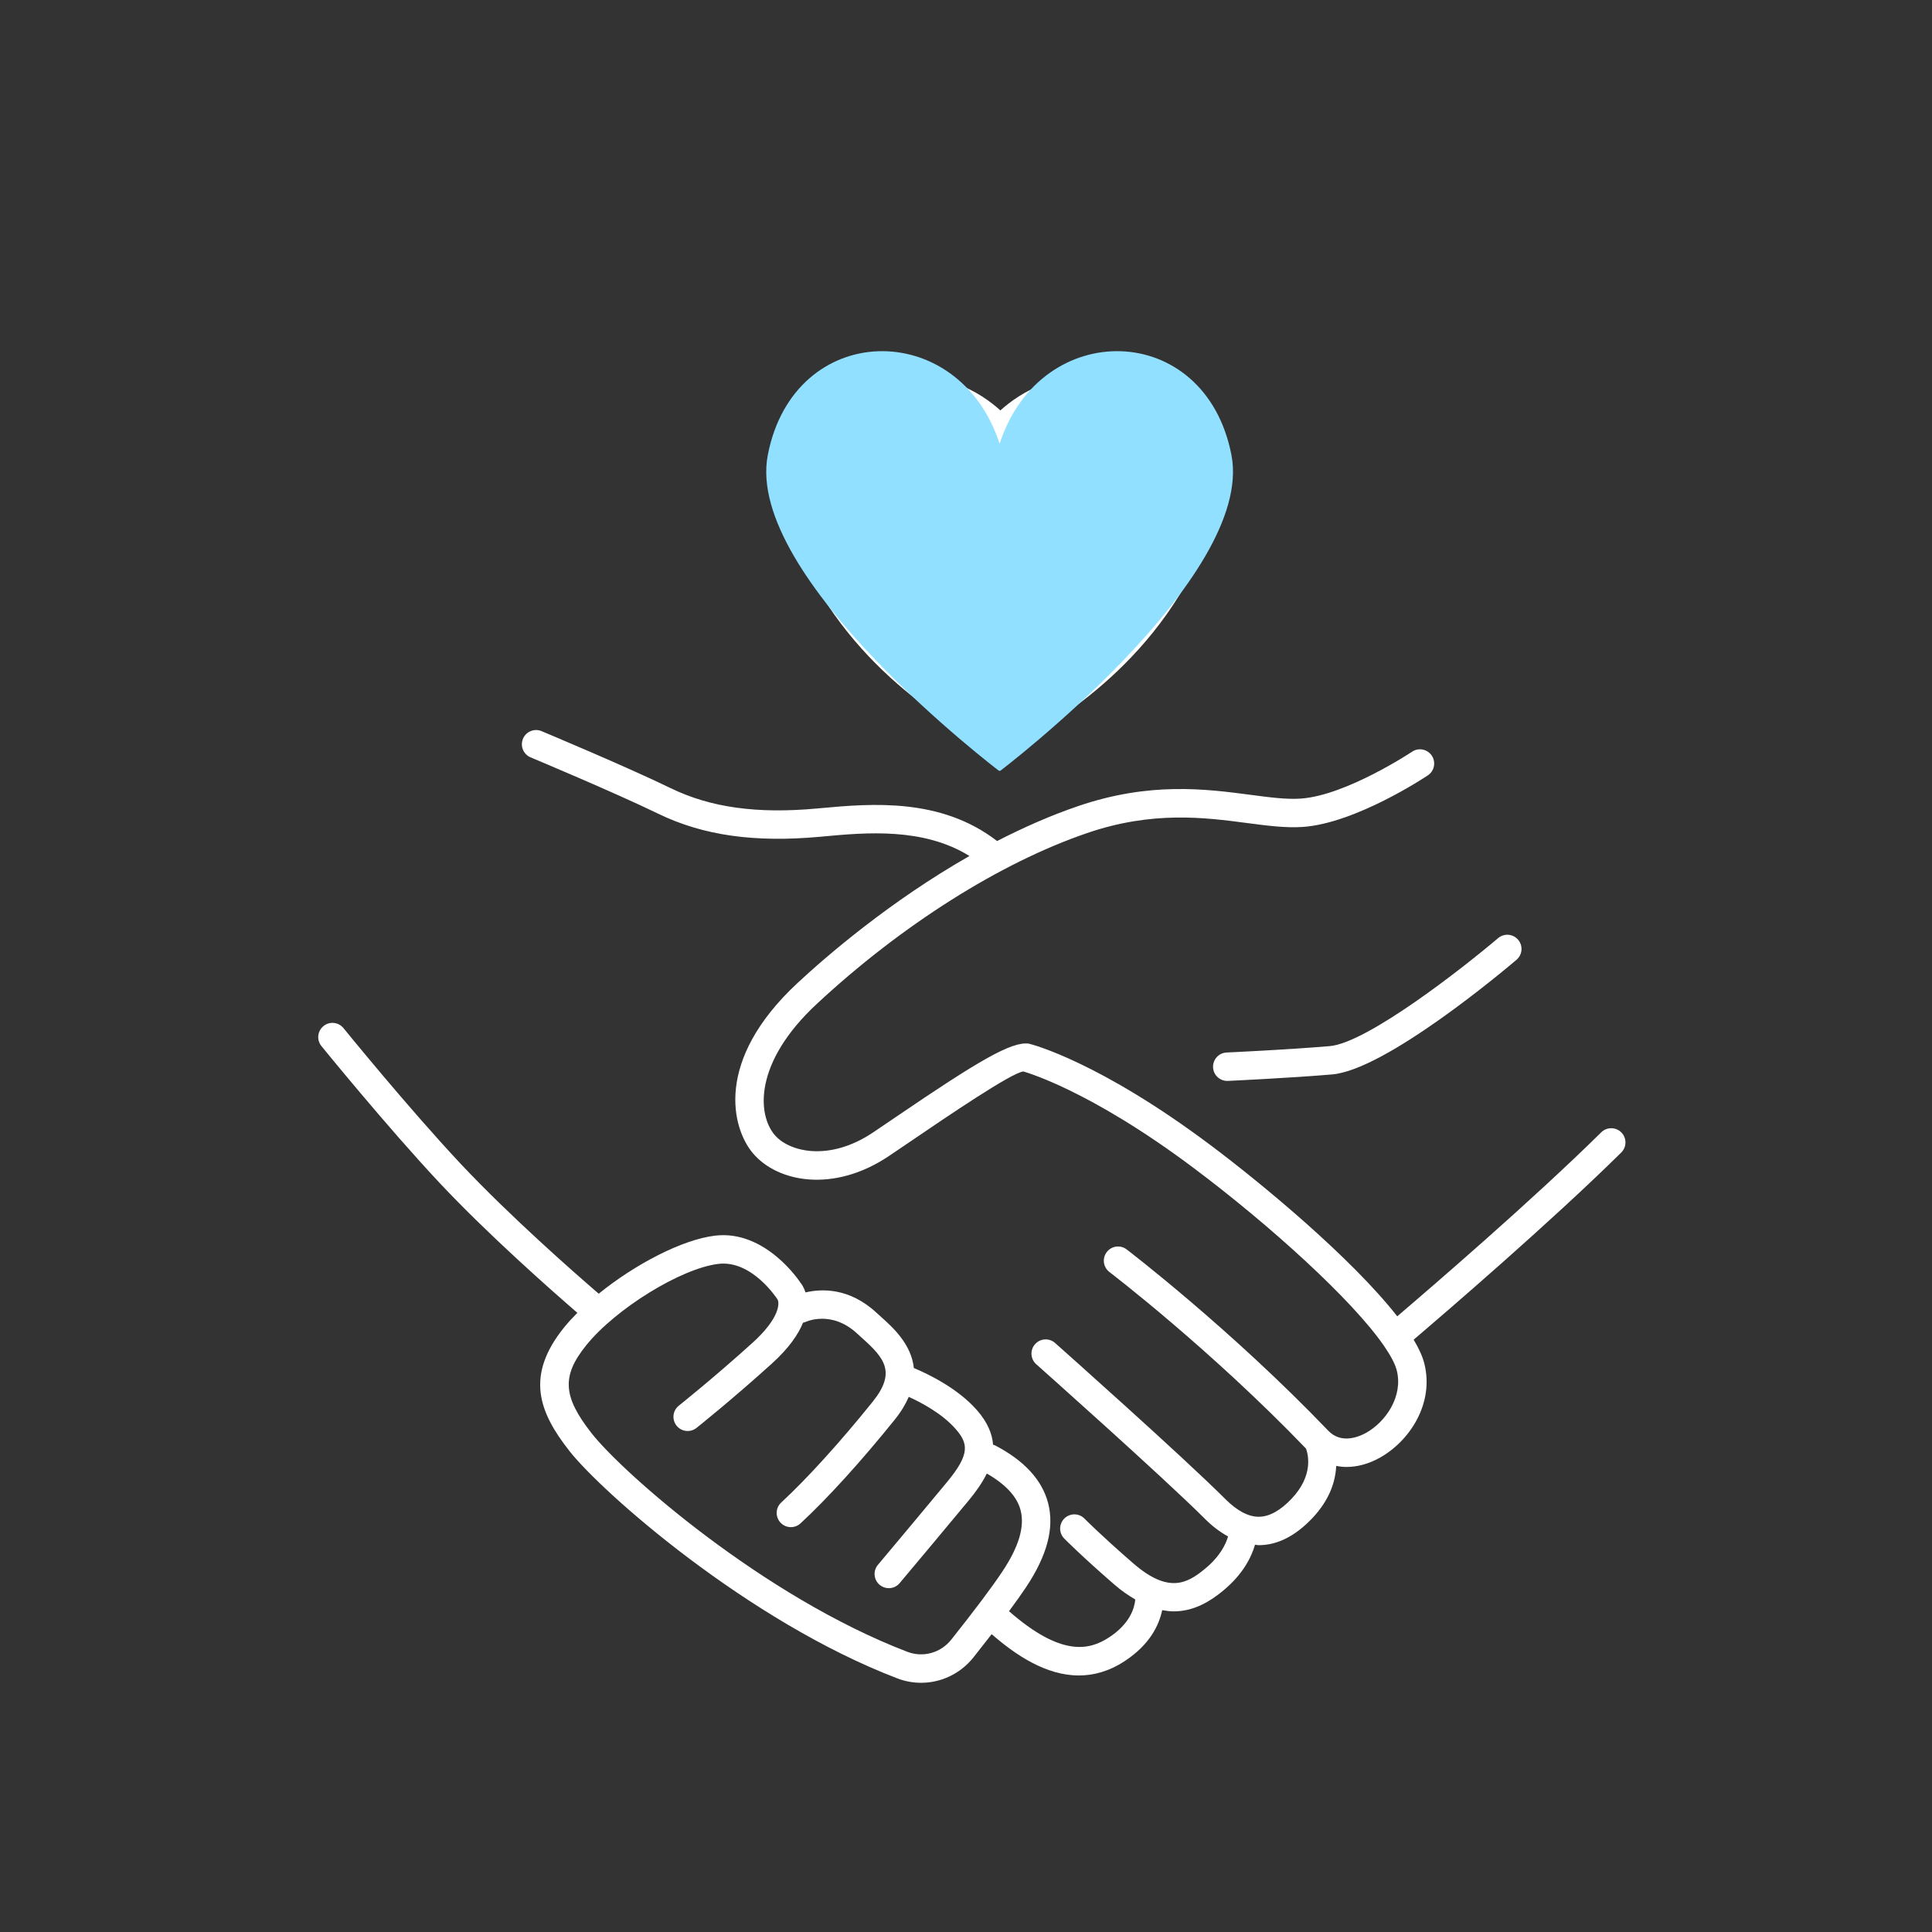
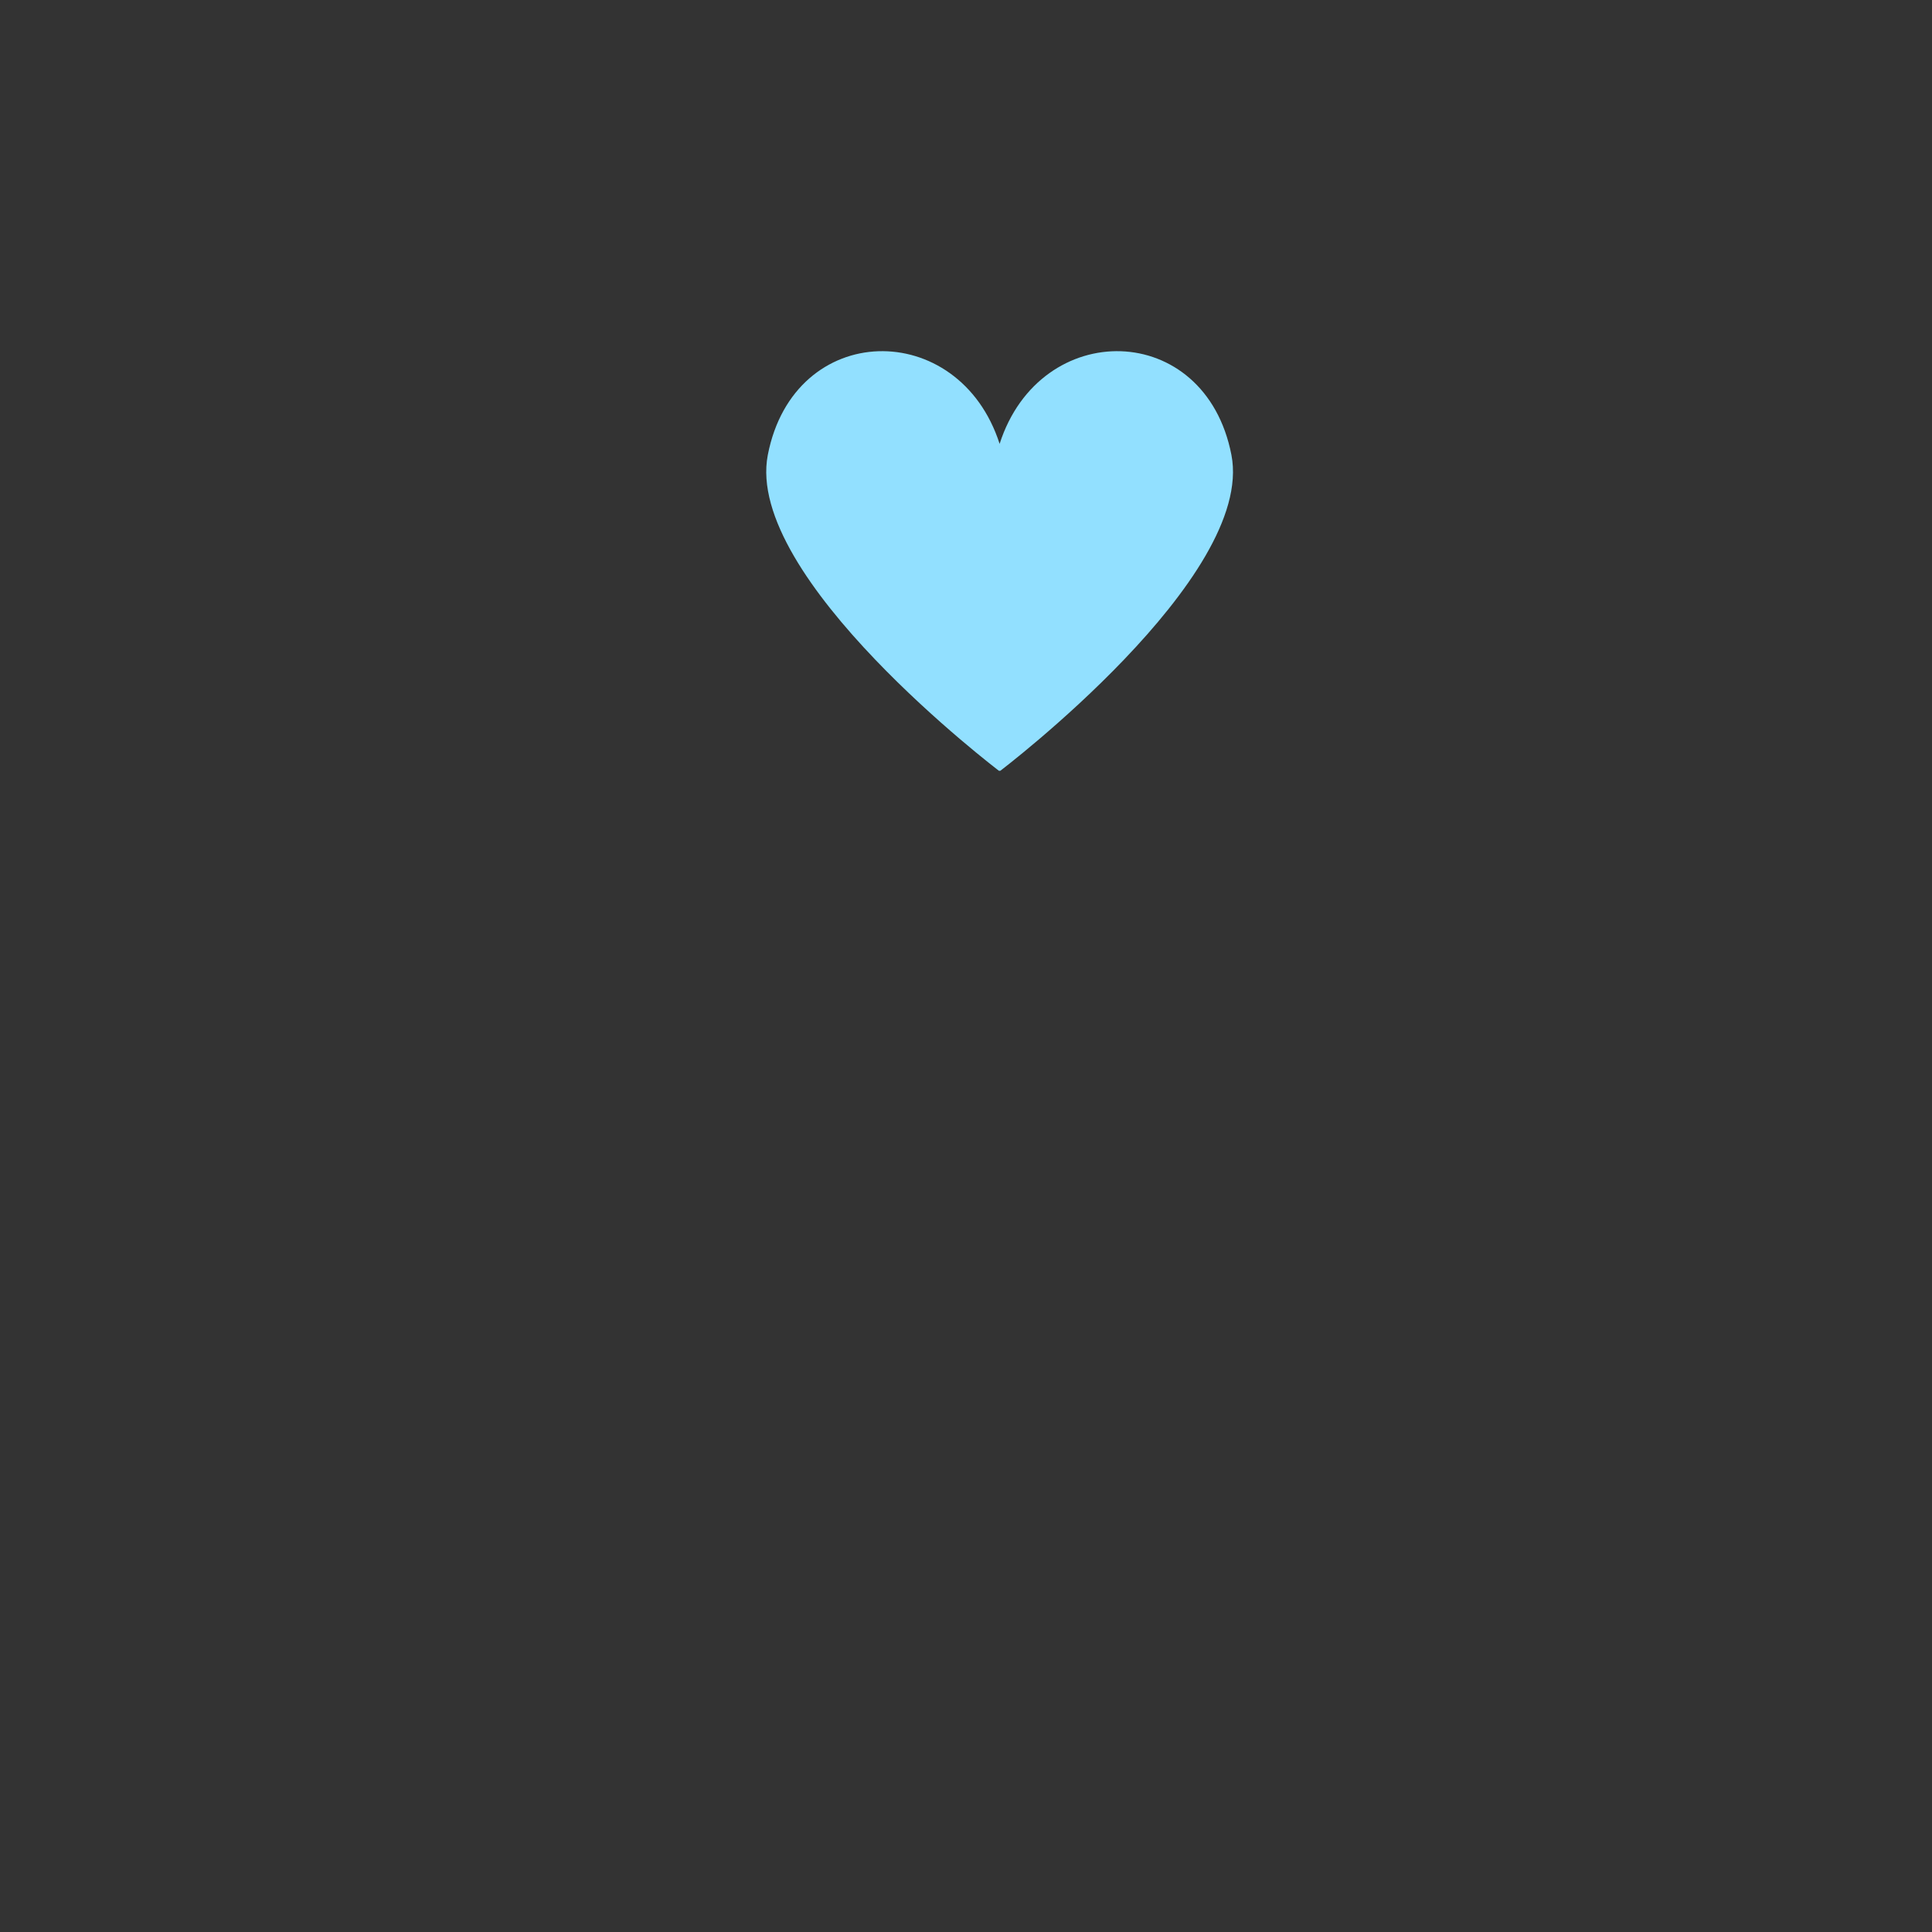
<svg xmlns="http://www.w3.org/2000/svg" width="800" zoomAndPan="magnify" viewBox="0 0 600 600" height="800" preserveAspectRatio="xMidYMid meet" version="1.0">
  <rect x="0" y="0" width="600" height="600" fill="#333333" stroke="none" />
  <defs>
    <clipPath id="25779f966c">
      <path d="M 237 109 L 383 109 L 383 239.371 L 237 239.371 Z M 237 109 " clip-rule="nonzero" />
    </clipPath>
  </defs>
-   <path fill="#ffffff" d="M 503.523 351.684 C 501.809 349.957 499.016 349.938 497.281 351.648 C 476 372.672 444.379 399.879 433.926 408.793 C 419.828 390.766 392.094 367.742 375.996 355.676 C 341.656 329.922 320.852 324.426 319.516 324.113 C 314.145 323.375 303.984 329.371 278.445 346.742 L 271.152 351.684 C 257.441 360.887 245.027 357.688 240.598 352.488 C 235.141 346.082 234.117 329.949 253.672 311.766 C 280.004 287.285 310.602 267.949 337.613 258.715 C 357.957 251.746 374.195 253.879 387.242 255.594 C 393.699 256.445 399.242 257.164 404.578 256.816 C 420.988 255.688 442.527 241.395 443.441 240.789 C 445.465 239.434 446.008 236.695 444.656 234.668 C 443.293 232.652 440.562 232.082 438.535 233.453 C 438.328 233.586 418.031 247.043 403.973 248.008 C 399.551 248.32 394.387 247.637 388.391 246.844 C 374.445 245.008 357.078 242.73 334.754 250.363 C 326.055 253.336 317.656 257.078 309.66 261.191 C 292.195 247.711 270.746 249.516 254.844 250.984 L 253.855 251.074 C 235.188 252.809 220.688 250.801 208.312 244.781 C 194.391 238.02 169.25 227.508 168.18 227.062 C 165.957 226.117 163.355 227.18 162.414 229.434 C 161.477 231.684 162.535 234.266 164.785 235.207 C 165.043 235.316 190.762 246.07 204.449 252.723 C 218.352 259.469 234.316 261.723 254.664 259.867 L 255.656 259.773 C 268.996 258.535 286.738 256.945 301.074 265.836 C 276.344 279.926 256.707 296.891 247.656 305.301 C 221.688 329.461 227.289 350.473 233.875 358.211 C 241.539 367.199 258.941 370.52 276.066 359.012 L 283.41 354.039 C 294.141 346.738 314.117 333.156 317.789 332.758 C 317.988 332.809 337.984 338.195 370.703 362.734 C 394.41 380.508 419.992 403.695 429.816 417.977 L 429.848 418.031 L 429.859 418.039 C 431.863 420.965 433.258 423.543 433.777 425.59 C 435.812 433.625 430.363 441.594 424.203 445.012 C 422.031 446.203 416.547 448.543 412.516 444.328 C 382.234 412.723 350.207 388.258 349.887 388.012 C 347.949 386.535 345.172 386.91 343.707 388.852 C 342.227 390.789 342.605 393.559 344.543 395.035 C 344.852 395.27 375.973 419.062 405.59 449.871 C 406.246 451.633 408 458.215 401.078 465.48 C 397.602 469.133 394.215 471.004 391.008 471.043 L 390.914 471.047 C 387.684 471.047 384.184 469.195 380.527 465.535 C 367.289 452.297 329.289 418.512 327.676 417.082 C 325.859 415.457 323.059 415.621 321.445 417.449 C 319.824 419.273 319.996 422.059 321.816 423.676 C 322.203 424.023 361.23 458.723 374.289 471.773 C 376.613 474.102 378.988 475.832 381.383 477.16 C 380.707 479.543 378.902 483.387 374.082 487.316 C 368.652 491.762 362.867 494.984 351.906 485.477 C 341.969 476.855 336.848 471.668 336.797 471.617 C 335.09 469.879 332.305 469.863 330.555 471.562 C 328.824 473.27 328.797 476.062 330.504 477.801 C 330.719 478.02 335.883 483.258 346.121 492.141 C 348.379 494.102 350.508 495.527 352.57 496.734 C 352.328 499.422 350.93 504.254 344.406 508.52 C 338.168 512.586 329.52 514.488 313.355 500.379 C 315.461 497.527 317.293 494.969 318.66 492.91 C 325.246 483.004 327.488 474.465 325.504 466.805 C 323.633 459.605 318.066 453.559 308.949 448.836 C 308.777 448.746 308.59 448.746 308.41 448.68 C 308.145 445.262 306.695 441.688 303.371 437.902 C 297.25 430.941 287.82 426.523 283.801 424.855 C 283.039 417.41 277.188 412.16 273.688 409.027 L 272.266 407.742 C 263.738 399.805 255.059 400.223 250.145 401.375 C 249.625 399.684 248.875 398.699 248.719 398.535 C 248.285 397.848 237.668 381.84 222.016 383.75 C 211.891 384.969 197.262 392.59 185.934 401.773 C 178.574 395.434 158.223 377.594 142.996 361.355 C 126.73 344 106.875 319.543 106.676 319.301 C 105.133 317.398 102.332 317.113 100.469 318.652 C 98.574 320.188 98.281 322.965 99.812 324.859 C 100.02 325.105 120.07 349.805 136.547 367.391 C 151.512 383.348 171.219 400.715 179.309 407.711 C 177.797 409.23 176.379 410.762 175.145 412.293 C 163.199 427.152 167.191 438.367 176.852 450.637 C 186.988 463.512 232.152 503.418 278.652 521.23 C 281.074 522.156 283.582 522.605 286.055 522.605 C 292.242 522.605 298.25 519.816 302.312 514.719 C 304.359 512.145 306.227 509.758 307.969 507.504 C 315.457 514.023 324.871 520.336 335.062 520.332 C 339.664 520.332 344.434 519.043 349.234 515.906 C 357.113 510.758 359.949 504.684 360.93 500.047 C 362.164 500.273 363.371 500.426 364.516 500.426 C 370.859 500.426 375.875 497.246 379.66 494.156 C 386.008 488.98 388.629 483.598 389.754 479.734 C 390.137 479.758 390.52 479.871 390.906 479.871 L 391.121 479.867 C 396.785 479.801 402.293 477.008 407.473 471.562 C 413.062 465.695 414.738 459.93 414.973 455.266 C 416.02 455.461 417.086 455.574 418.176 455.574 C 421.52 455.574 425.039 454.637 428.477 452.73 C 437.75 447.59 445.484 435.871 442.328 423.422 C 441.766 421.207 440.625 418.723 439.023 416.047 C 448.832 407.691 481.539 379.602 503.488 357.93 C 505.223 356.215 505.238 353.422 503.523 351.684 Z M 295.406 509.227 C 292.121 513.328 286.684 514.848 281.805 512.992 C 236.91 495.789 193.496 457.512 183.781 445.18 C 174.781 433.742 174.367 427.352 182.023 417.828 C 191.184 406.441 211.508 393.906 223.066 392.516 C 233.461 391.234 241.219 403.176 241.461 403.527 C 242.156 404.688 242.148 409.367 233.746 416.977 C 221.43 428.109 210.922 436.453 210.82 436.535 C 208.906 438.055 208.586 440.828 210.105 442.738 C 211.621 444.656 214.406 444.965 216.301 443.457 C 216.402 443.371 227.125 434.859 239.66 423.516 C 245.066 418.629 247.945 414.352 249.387 410.766 C 249.609 410.699 249.84 410.695 250.055 410.59 C 250.141 410.547 258.156 406.656 266.25 414.199 L 267.801 415.605 C 274.695 421.781 278.359 426.188 271.031 435.305 C 260.938 447.852 250.586 459.266 242.625 466.609 C 240.832 468.262 240.719 471.051 242.375 472.844 C 243.242 473.789 244.426 474.266 245.613 474.266 C 246.684 474.266 247.762 473.879 248.605 473.098 C 256.879 465.469 267.559 453.711 277.91 440.836 C 279.906 438.352 281.27 436.02 282.223 433.805 C 286.133 435.582 292.562 438.98 296.734 443.73 C 300.75 448.293 301.277 451.598 294.141 460.23 C 288.383 467.203 277.504 480.18 272.645 485.977 C 271.074 487.84 271.316 490.625 273.188 492.188 C 274.016 492.883 275.023 493.223 276.023 493.223 C 277.281 493.223 278.531 492.688 279.402 491.645 C 284.277 485.84 295.172 472.84 300.949 465.848 C 303.133 463.207 305.066 460.461 306.461 457.617 C 312.246 460.934 315.852 464.746 316.953 469.016 C 318.273 474.109 316.43 480.324 311.309 488.027 C 308.137 492.801 302.785 499.938 295.406 509.227 Z M 412.945 324.883 C 424.66 323.895 454.672 300.336 465.246 291.344 C 467.125 289.766 469.891 289.996 471.469 291.848 C 473.047 293.703 472.82 296.488 470.969 298.066 C 466.859 301.562 430.312 332.27 413.688 333.676 C 400.414 334.805 381.52 335.676 381.332 335.684 L 381.133 335.688 C 378.789 335.688 376.832 333.844 376.727 331.477 C 376.617 329.043 378.496 326.98 380.934 326.867 C 381.113 326.859 399.844 325.996 412.945 324.883 Z M 308.93 232.258 C 309.492 232.5 310.086 232.621 310.68 232.621 C 311.273 232.621 311.871 232.5 312.43 232.258 C 313.793 231.672 346.027 217.508 366.117 185.047 C 376.648 168.039 379.27 151.195 373.512 137.625 C 369.117 127.285 360.301 120.199 348.664 117.676 C 329.496 113.52 316.508 122.184 310.68 127.453 C 304.852 122.184 291.898 113.5 272.703 117.676 C 261.066 120.199 252.242 127.285 247.848 137.625 C 242.09 151.195 244.711 168.039 255.242 185.047 C 275.332 217.508 307.566 231.672 308.93 232.258 Z M 255.973 141.078 C 259.215 133.445 265.816 128.203 274.566 126.305 C 277.402 125.688 280.066 125.426 282.547 125.426 C 298.199 125.426 306.793 135.992 307.199 136.496 C 308.035 137.57 309.293 138.102 310.688 138.191 C 312.031 138.191 313.309 137.57 314.152 136.516 C 314.629 135.91 326.082 121.832 346.801 126.305 C 355.543 128.203 362.145 133.445 365.387 141.074 C 369.926 151.773 367.461 166.113 358.617 180.402 C 342.586 206.297 317.48 219.973 310.68 223.328 C 303.879 219.984 278.816 206.375 262.742 180.402 C 253.898 166.113 251.434 151.777 255.973 141.078 Z M 255.973 141.078 " fill-opacity="1" fill-rule="nonzero" />
  <g clip-path="url(#25779f966c)">
    <path fill="#92e0ff" d="M 382.43 141.281 C 374.262 99.27 323.066 98.566 310.441 137.844 C 297.816 98.566 246.617 99.27 238.449 141.281 C 231.039 179.398 310.441 239.539 310.441 239.539 C 310.441 239.539 389.84 179.398 382.43 141.281 Z M 382.43 141.281 " fill-opacity="1" fill-rule="nonzero" />
  </g>
</svg>